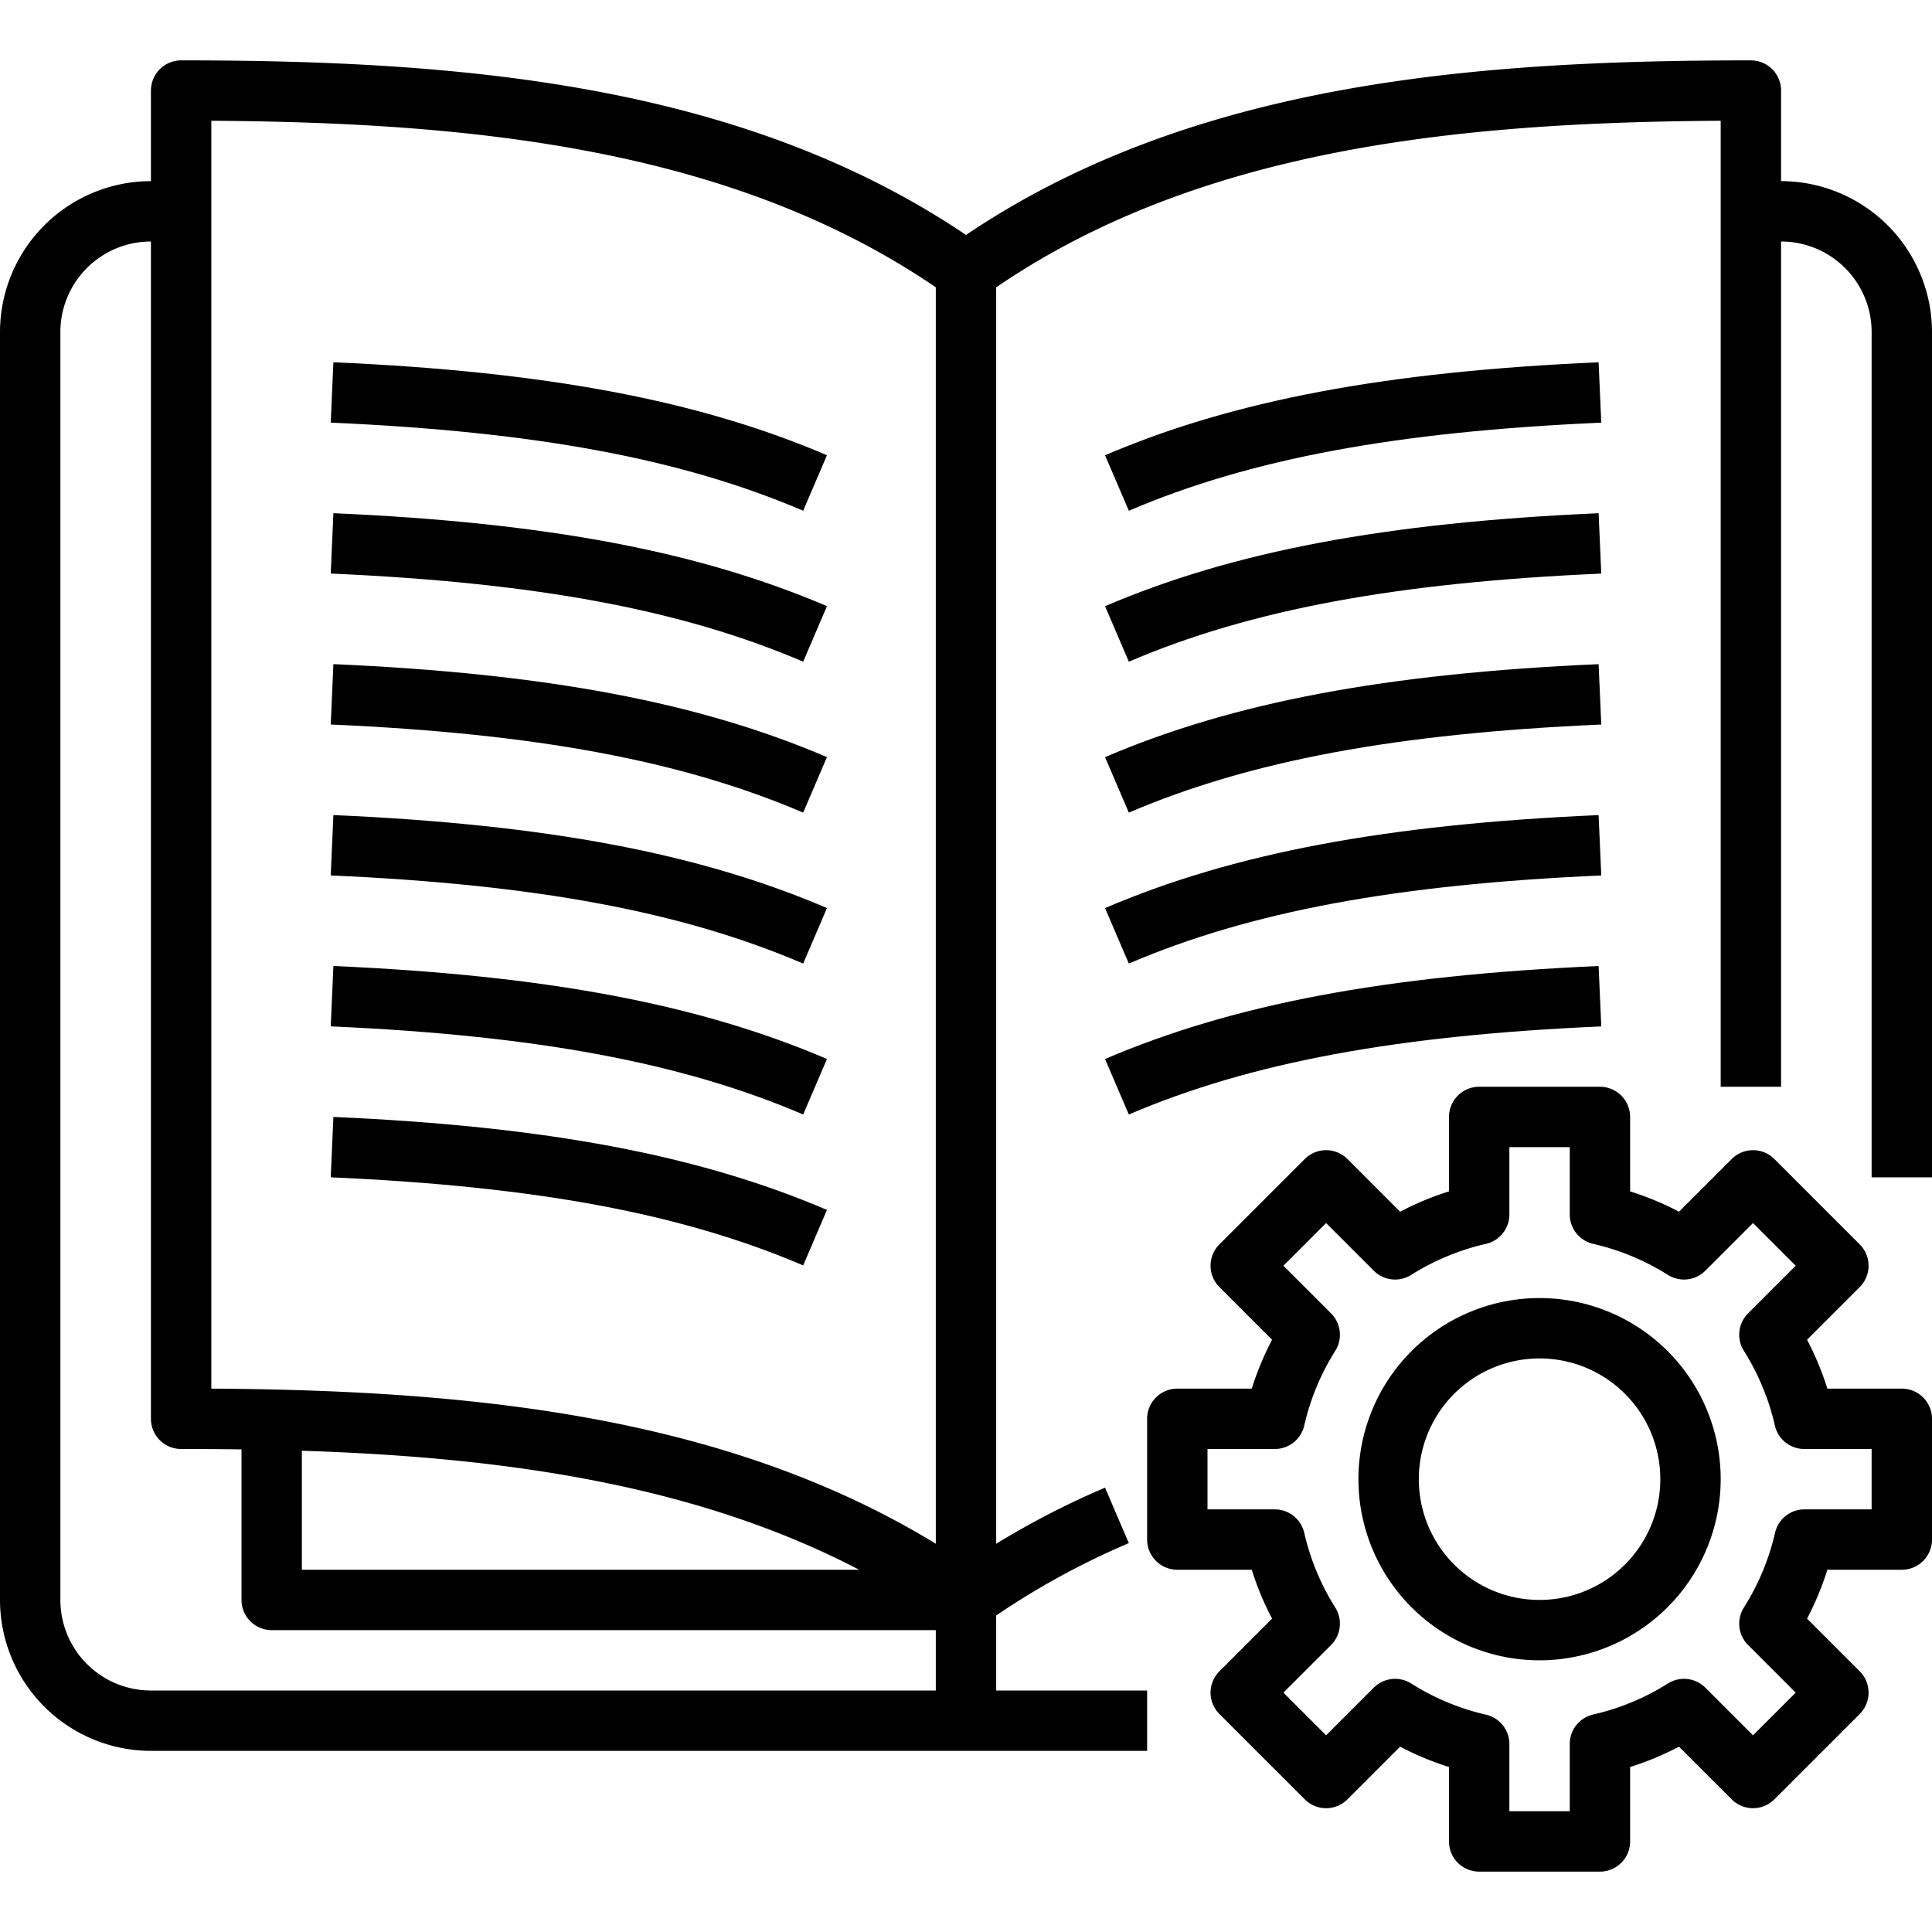
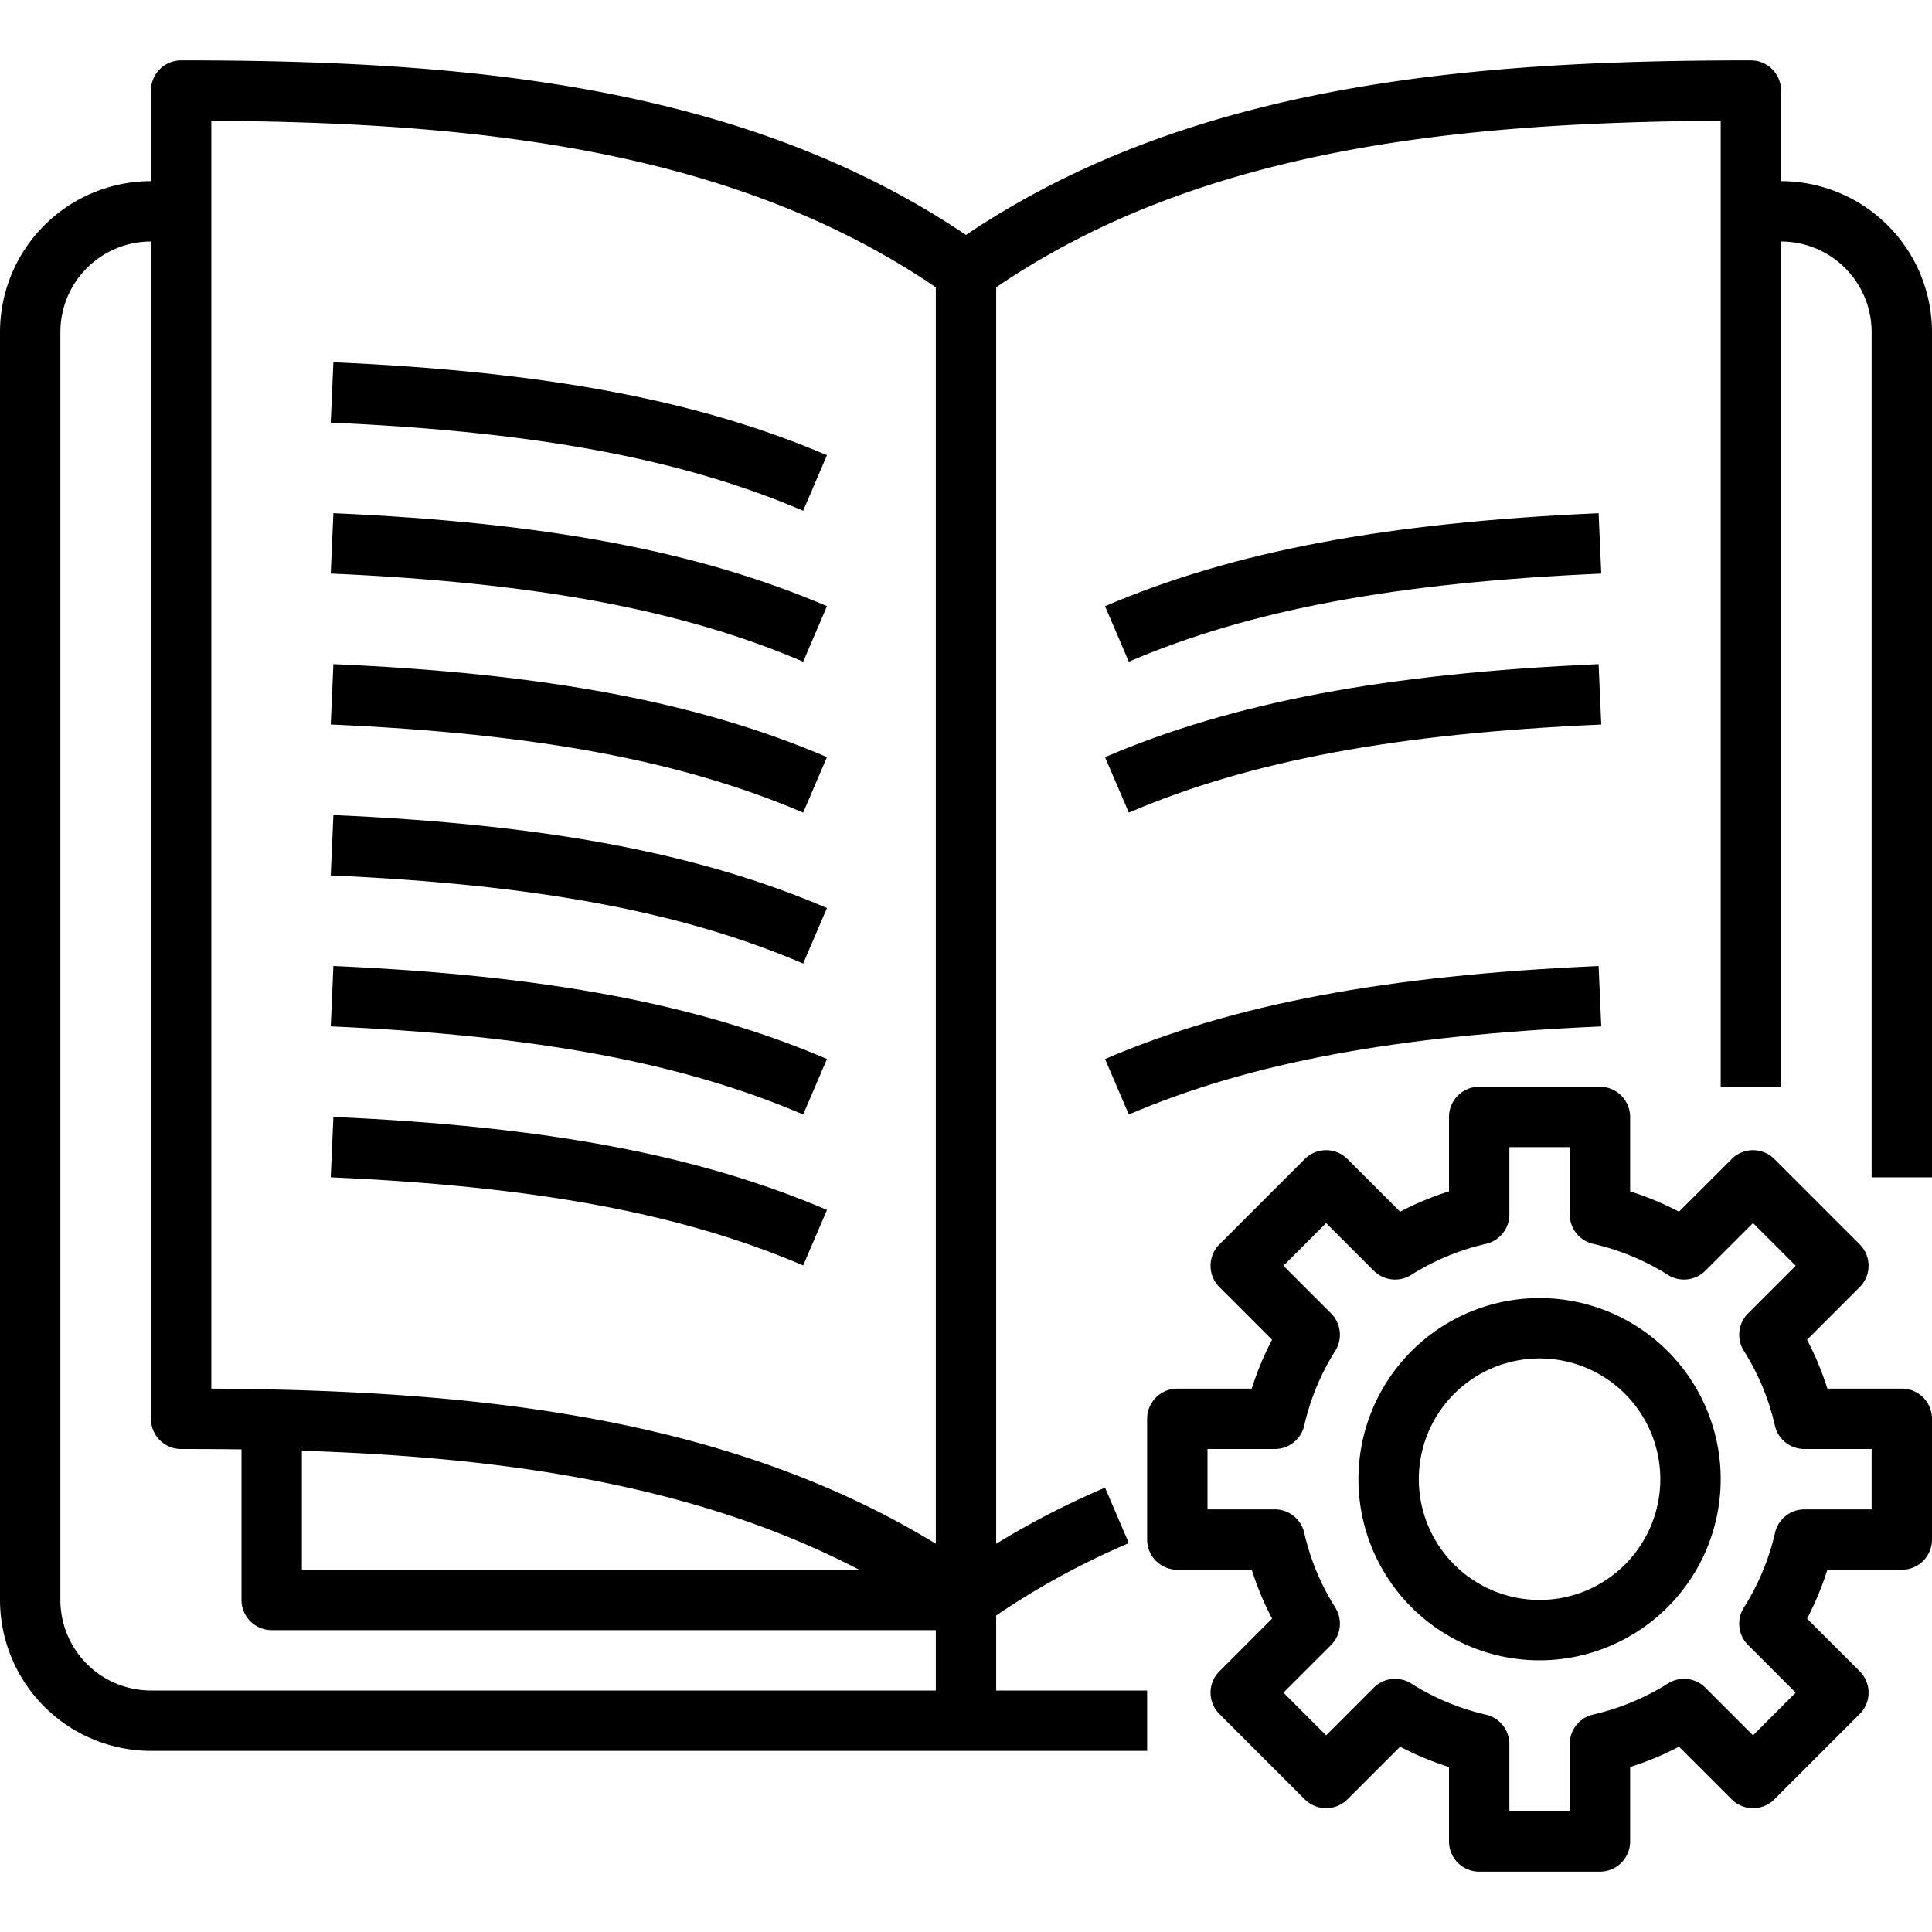
<svg xmlns="http://www.w3.org/2000/svg" viewBox="0 0 64 64" width="512" height="512">
  <g id="_20-manual" data-name="20-manual">
    <path d="M32,54a.993.993,0,0,1-.581-.187C24.266,48.7,14.975,48,6,48a1,1,0,0,1-1-1V3A1,1,0,0,1,6,2c9.072,0,18.481.712,26,5.783C39.519,2.712,48.928,2,58,2a1,1,0,0,1,1,1V36H57V4c-8.661.056-17.531.891-24.419,5.81a1,1,0,0,1-1.162,0C24.531,4.894,15.661,4.059,7,4V46c8.761.056,17.757.9,25,5.78a27.824,27.824,0,0,1,4.606-2.5l.788,1.838a25.668,25.668,0,0,0-4.813,2.688A.993.993,0,0,1,32,54Z" />
    <path d="M26.606,41.919C22.589,40.2,17.763,39.3,10.956,39l.088-2c7.059.311,12.1,1.262,16.35,3.08Z" />
    <path d="M26.606,36.919C22.589,35.2,17.763,34.3,10.956,34l.088-2c7.059.311,12.1,1.262,16.35,3.08Z" />
    <path d="M26.606,31.919C22.589,30.2,17.763,29.3,10.956,29l.088-2c7.059.311,12.1,1.262,16.35,3.08Z" />
    <path d="M26.606,26.919C22.589,25.2,17.763,24.3,10.956,24l.088-2c7.059.311,12.1,1.262,16.35,3.08Z" />
    <path d="M26.606,21.919C22.589,20.2,17.763,19.3,10.956,19l.088-2c7.059.311,12.1,1.262,16.35,3.08Z" />
    <path d="M26.606,16.919C22.589,15.2,17.763,14.3,10.956,14l.088-2c7.059.311,12.1,1.262,16.35,3.08Z" />
    <path d="M37.394,36.919l-.788-1.838c4.249-1.818,9.291-2.769,16.35-3.08l.088,2C46.237,34.3,41.411,35.2,37.394,36.919Z" />
-     <path d="M37.394,31.919l-.788-1.838c4.249-1.818,9.291-2.769,16.35-3.08l.088,2C46.237,29.3,41.411,30.2,37.394,31.919Z" />
    <path d="M37.394,26.919l-.788-1.838c4.249-1.818,9.291-2.769,16.35-3.08l.088,2C46.237,24.3,41.411,25.2,37.394,26.919Z" />
    <path d="M37.394,21.919l-.788-1.838c4.249-1.818,9.291-2.769,16.35-3.08l.088,2C46.237,19.3,41.411,20.2,37.394,21.919Z" />
-     <path d="M37.394,16.919l-.788-1.838c4.249-1.818,9.291-2.769,16.35-3.08l.088,2C46.237,14.3,41.411,15.2,37.394,16.919Z" />
    <rect x="31" y="9" width="2" height="48" />
    <path d="M38,58H5a5.006,5.006,0,0,1-5-5V11A5.006,5.006,0,0,1,5,6H6V8H5a3,3,0,0,0-3,3V53a3,3,0,0,0,3,3H38Z" />
    <path d="M64,39H62V11a3,3,0,0,0-3-3H58V6h1a5.006,5.006,0,0,1,5,5Z" />
    <path d="M53,62H49a1,1,0,0,1-1-1V58.534a9.786,9.786,0,0,1-1.619-.673l-1.745,1.745a1,1,0,0,1-1.414,0l-2.828-2.828a1,1,0,0,1,0-1.414l1.745-1.745A9.786,9.786,0,0,1,41.466,52H39a1,1,0,0,1-1-1V47a1,1,0,0,1,1-1h2.466a9.786,9.786,0,0,1,.673-1.619l-1.745-1.745a1,1,0,0,1,0-1.414l2.828-2.828a1,1,0,0,1,1.414,0l1.745,1.745A9.858,9.858,0,0,1,48,39.466V37a1,1,0,0,1,1-1h4a1,1,0,0,1,1,1v2.466a9.858,9.858,0,0,1,1.619.673l1.745-1.745a1,1,0,0,1,1.414,0l2.828,2.828a1,1,0,0,1,0,1.414l-1.745,1.745A9.786,9.786,0,0,1,60.534,46H63a1,1,0,0,1,1,1v4a1,1,0,0,1-1,1H60.534a9.786,9.786,0,0,1-.673,1.619l1.745,1.745a1,1,0,0,1,0,1.414l-2.828,2.828a1,1,0,0,1-1.414,0l-1.745-1.745A9.786,9.786,0,0,1,54,58.534V61A1,1,0,0,1,53,62Zm-3-2h2V57.77a1,1,0,0,1,.778-.975,7.964,7.964,0,0,0,2.474-1.027,1,1,0,0,1,1.24.138l1.579,1.579,1.414-1.414-1.579-1.579a1,1,0,0,1-.138-1.24A7.964,7.964,0,0,0,58.8,50.778,1,1,0,0,1,59.77,50H62V48H59.77a1,1,0,0,1-.975-.778,7.964,7.964,0,0,0-1.027-2.474,1,1,0,0,1,.138-1.24l1.579-1.579-1.414-1.414-1.579,1.579a1,1,0,0,1-1.239.139,7.988,7.988,0,0,0-2.475-1.028A1,1,0,0,1,52,40.23V38H50v2.23a1,1,0,0,1-.778.975,7.988,7.988,0,0,0-2.475,1.028,1,1,0,0,1-1.239-.139l-1.579-1.579-1.414,1.414,1.579,1.579a1,1,0,0,1,.138,1.24,7.964,7.964,0,0,0-1.027,2.474A1,1,0,0,1,42.23,48H40v2h2.23a1,1,0,0,1,.975.778,7.964,7.964,0,0,0,1.027,2.474,1,1,0,0,1-.138,1.24l-1.579,1.579,1.414,1.414,1.579-1.579a1,1,0,0,1,1.24-.138A7.964,7.964,0,0,0,49.222,56.8,1,1,0,0,1,50,57.77Z" />
    <path d="M51,55a6,6,0,1,1,6-6A6.006,6.006,0,0,1,51,55Zm0-10a4,4,0,1,0,4,4A4,4,0,0,0,51,45Z" />
    <path d="M32,54H9a1,1,0,0,1-1-1V47h2v5H32Z" />
  </g>
</svg>